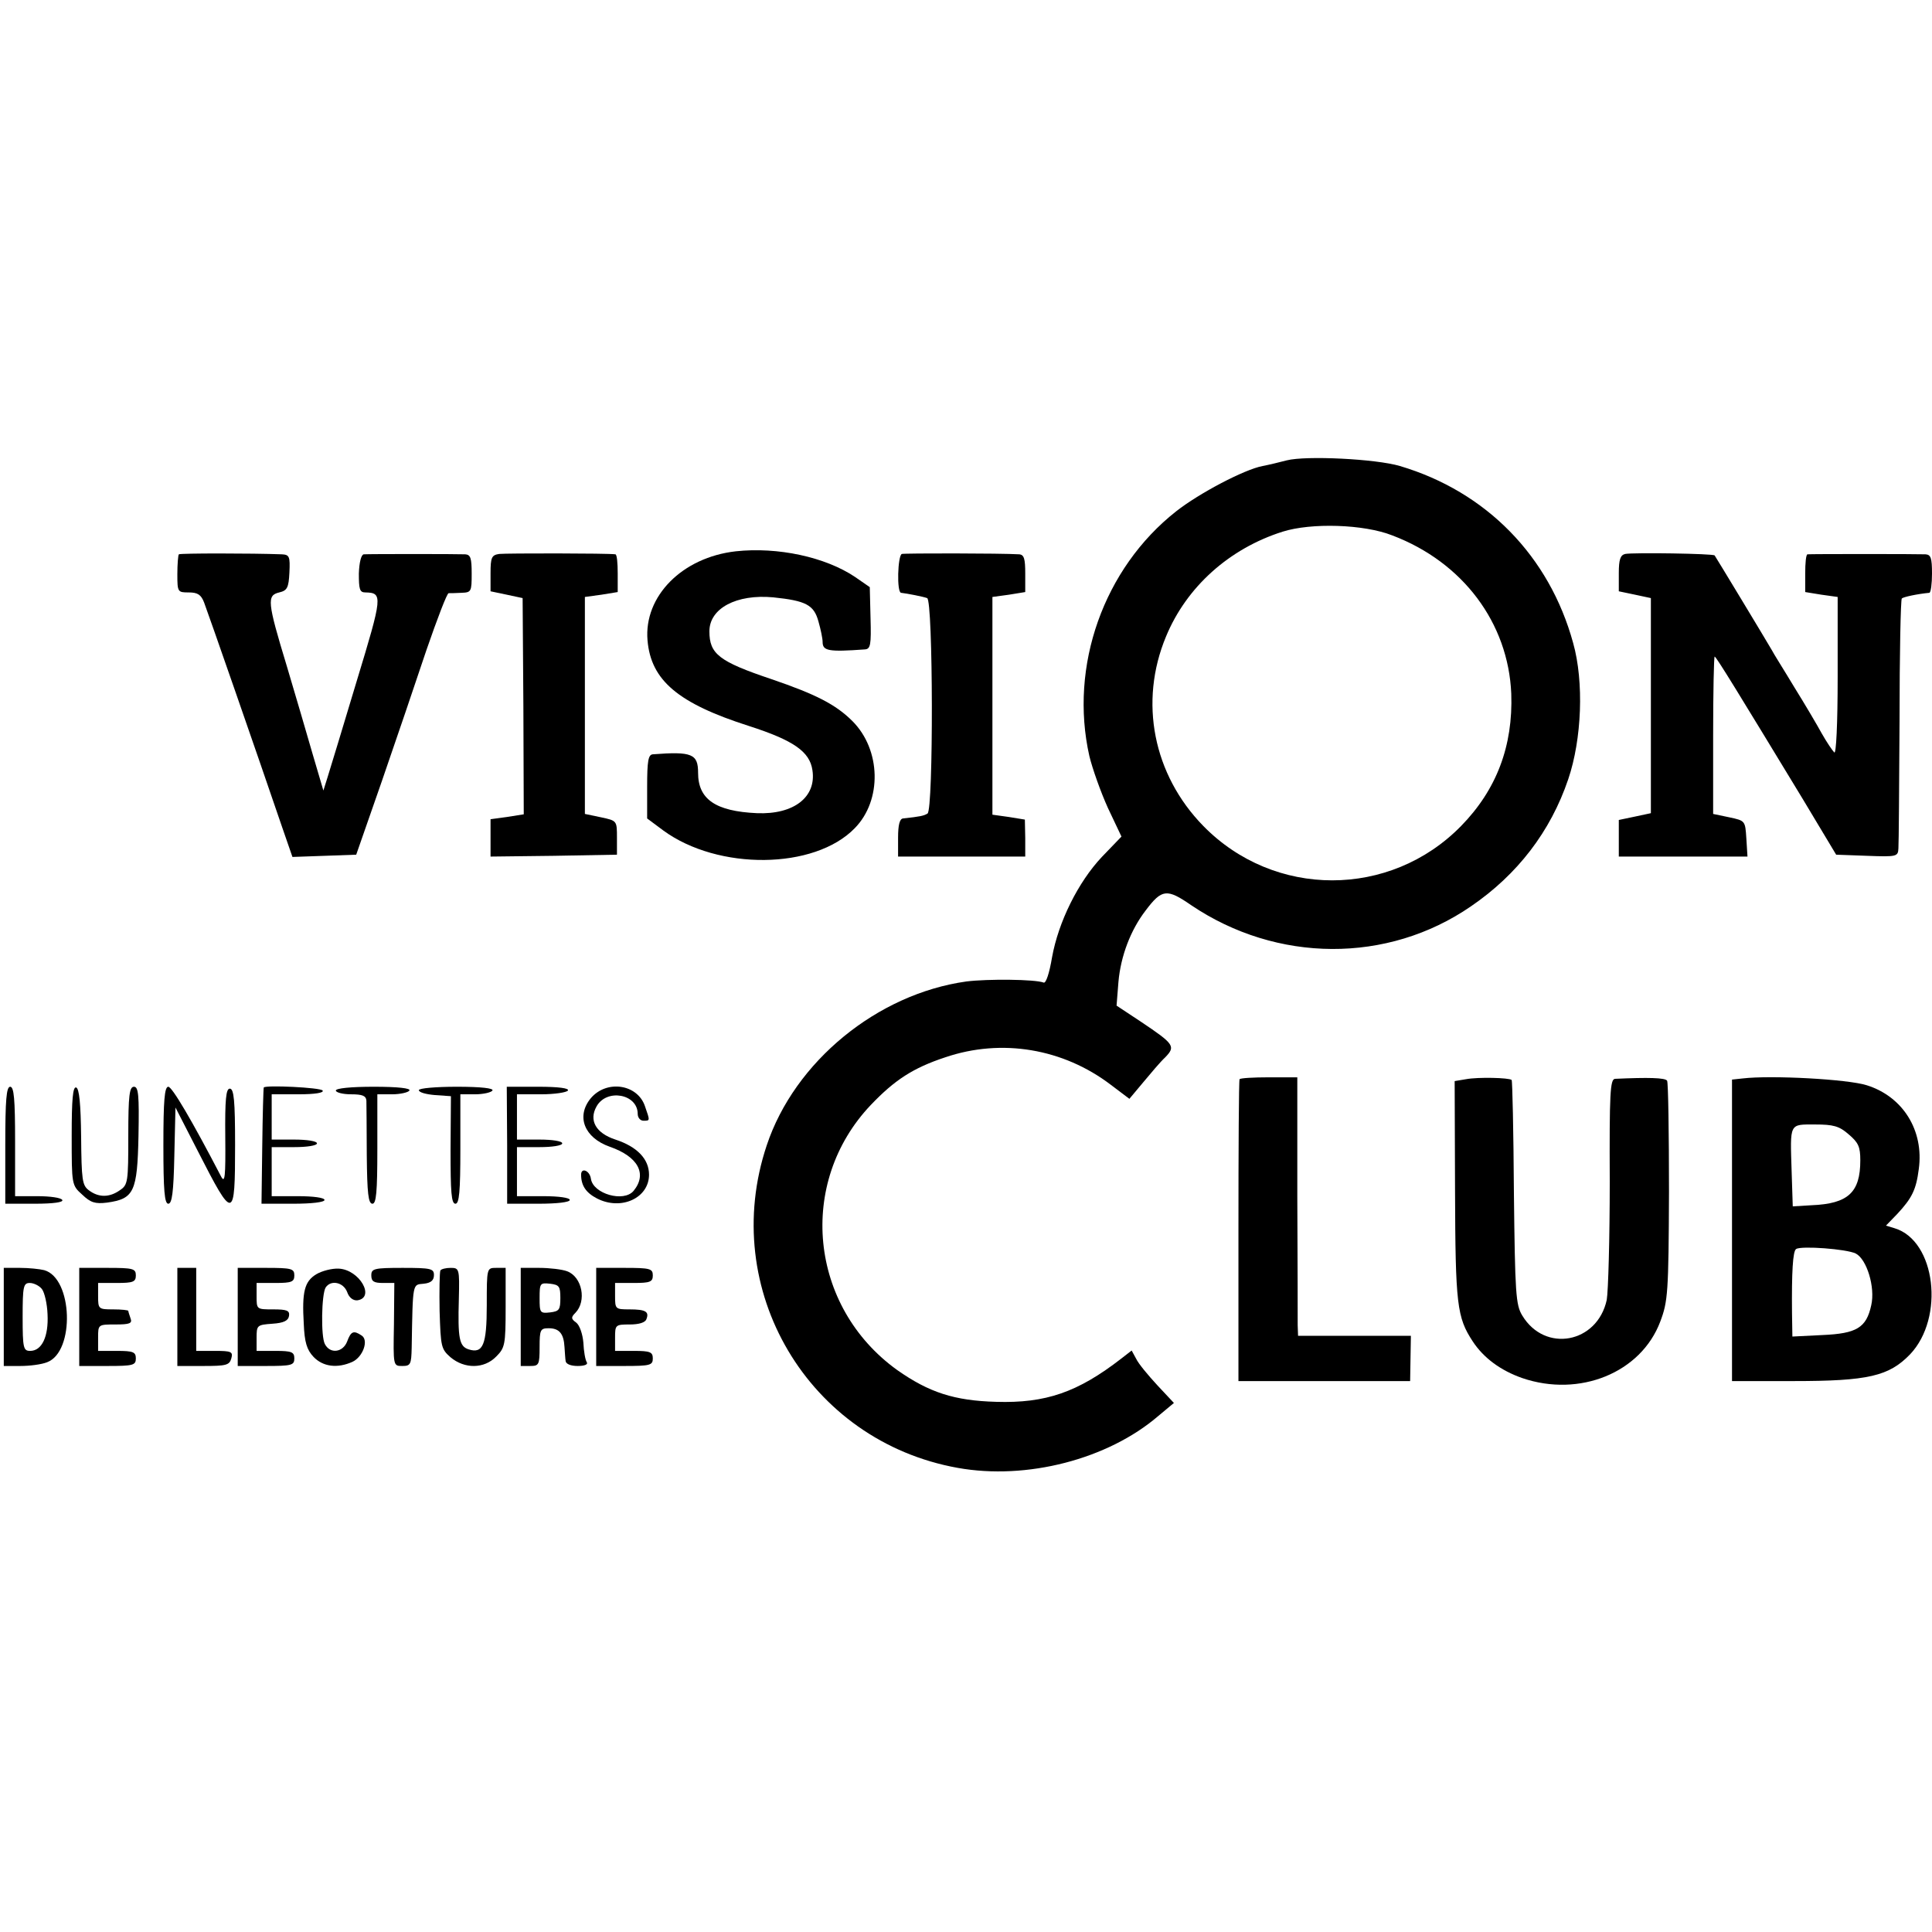
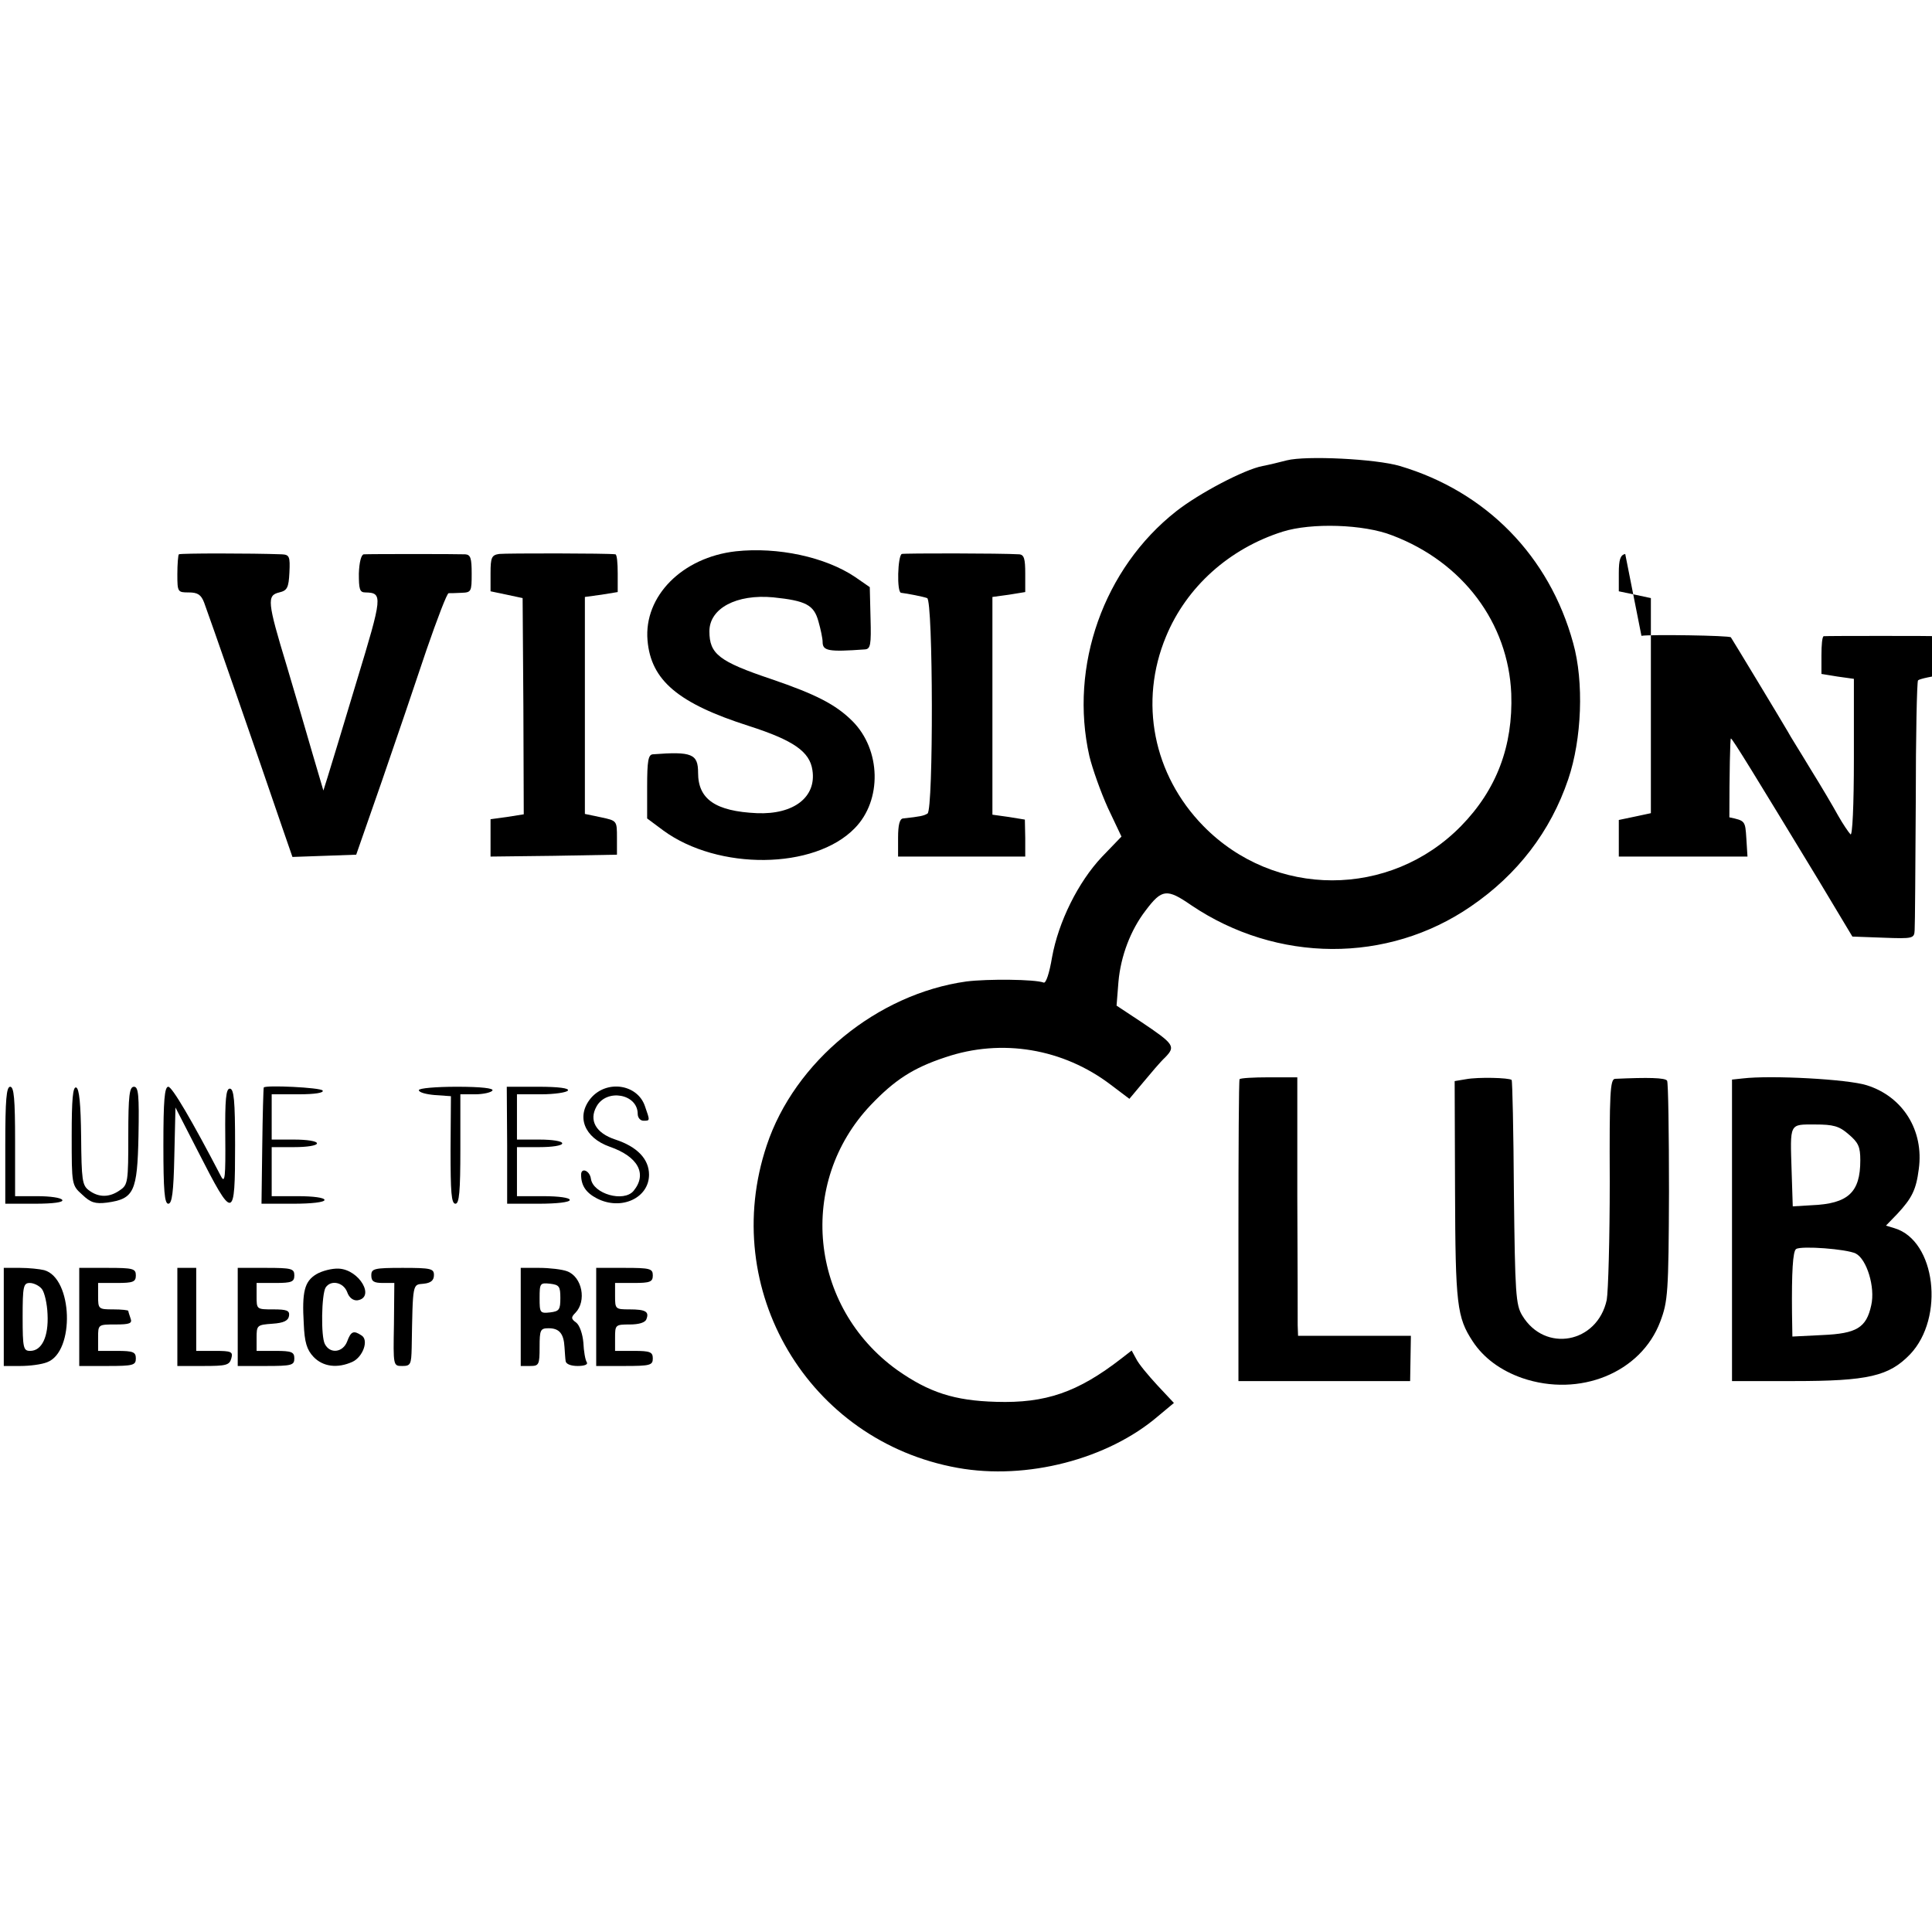
<svg xmlns="http://www.w3.org/2000/svg" version="1.0" width="512pt" height="512pt" viewBox="0 0 512 512" preserveAspectRatio="xMidYMid meet">
  <g transform="translate(0,512) scale(0.1,-0.1)" fill="#000000" stroke="none">
    <path d="M3410 3900 c-19 -5 -48 -12 -64 -15 -48 -9 -168 -72 -229 -120 -192 -151 -284 -410 -230 -649 8 -33 30 -95 49 -137 l36 -76 -52 -54 c-63 -67 -115 -172 -132 -266 -7 -42 -16 -69 -22 -67 -23 9 -149 10 -205 3 -236 -33 -455 -212 -529 -434 -128 -382 110 -784 506 -855 183 -33 398 23 531 137 l42 35 -44 47 c-24 26 -50 57 -56 70 l-12 22 -27 -21 c-116 -90 -201 -119 -332 -115 -111 3 -178 25 -262 84 -234 168 -266 497 -70 703 63 66 112 98 197 126 150 51 313 23 439 -73 l49 -37 36 43 c20 24 46 55 59 67 28 29 24 35 -64 94 l-65 43 5 63 c6 68 32 137 72 189 43 57 56 59 121 14 227 -153 520 -155 741 -3 123 84 211 198 258 337 36 106 42 258 13 361 -63 230 -230 401 -459 469 -64 19 -249 28 -300 15z m280 -199 c187 -71 307 -232 315 -419 5 -139 -39 -255 -133 -351 -188 -192 -495 -192 -683 0 -133 136 -171 329 -99 502 54 131 167 233 309 278 76 24 215 20 291 -10z" />
    <path d="M1950 3659 c-142 -16 -244 -119 -234 -236 9 -106 81 -167 269 -227 118 -38 161 -68 168 -117 11 -71 -49 -118 -147 -114 -110 5 -156 37 -156 107 0 50 -16 57 -120 49 -12 -1 -15 -17 -15 -86 l0 -84 43 -32 c145 -106 400 -104 507 6 73 74 70 208 -6 284 -44 44 -97 71 -214 111 -140 47 -165 67 -165 127 0 61 72 99 169 90 87 -9 108 -20 120 -64 6 -21 11 -45 11 -54 0 -24 15 -27 112 -20 15 1 17 12 15 83 l-2 82 -39 27 c-79 53 -205 80 -316 68z" />
    <path d="M474 3651 c-2 -2 -4 -26 -4 -53 0 -47 1 -48 30 -48 24 0 33 -6 41 -27 10 -26 143 -408 207 -596 l27 -78 85 3 84 3 68 195 c37 107 90 263 118 347 29 84 55 152 59 151 3 0 18 0 34 1 26 1 27 3 27 51 0 41 -3 50 -17 51 -23 1 -254 1 -269 0 -7 -1 -12 -22 -13 -51 0 -41 2 -50 17 -50 47 -1 46 -9 -23 -236 -36 -120 -71 -235 -77 -254 l-11 -35 -28 95 c-15 52 -46 158 -69 235 -52 171 -53 187 -20 195 21 5 25 12 27 53 2 42 0 47 -20 48 -80 3 -269 3 -273 0z" />
    <path d="M1323 3652 c-20 -3 -23 -9 -23 -51 l0 -48 43 -9 42 -9 2 -287 1 -286 -44 -7 -44 -6 0 -50 0 -49 168 2 167 3 0 45 c0 45 0 45 -42 54 l-43 9 0 287 0 288 44 6 43 7 0 49 c0 28 -2 50 -6 51 -19 3 -290 3 -308 1z" />
    <path d="M2390 3652 c-11 -4 -14 -102 -2 -103 17 -2 58 -10 69 -14 16 -5 17 -562 1 -571 -10 -6 -19 -8 -65 -13 -9 -1 -13 -18 -13 -51 l0 -50 169 0 168 0 0 49 -1 49 -43 7 -43 6 0 288 0 289 44 6 43 7 0 49 c0 39 -3 50 -16 51 -50 3 -303 3 -311 1z" />
-     <path d="M4307 3652 c-13 -3 -17 -15 -17 -51 l0 -48 43 -9 42 -9 0 -285 0 -285 -42 -9 -43 -9 0 -48 0 -49 171 0 170 0 -3 48 c-3 47 -3 47 -45 56 l-43 9 0 208 c0 115 2 209 4 209 4 0 65 -100 232 -375 l90 -150 82 -3 c79 -3 82 -2 83 20 1 13 2 165 3 340 0 174 3 319 6 322 4 4 41 12 73 15 4 1 7 24 7 51 0 41 -3 50 -17 51 -22 1 -306 1 -313 0 -4 -1 -6 -23 -6 -51 l0 -49 43 -7 43 -6 0 -211 c0 -126 -4 -207 -9 -201 -5 5 -20 27 -33 50 -12 22 -45 78 -73 123 -27 45 -55 89 -60 99 -15 26 -148 246 -151 250 -3 5 -216 8 -237 4z" />
+     <path d="M4307 3652 c-13 -3 -17 -15 -17 -51 l0 -48 43 -9 42 -9 0 -285 0 -285 -42 -9 -43 -9 0 -48 0 -49 171 0 170 0 -3 48 c-3 47 -3 47 -45 56 c0 115 2 209 4 209 4 0 65 -100 232 -375 l90 -150 82 -3 c79 -3 82 -2 83 20 1 13 2 165 3 340 0 174 3 319 6 322 4 4 41 12 73 15 4 1 7 24 7 51 0 41 -3 50 -17 51 -22 1 -306 1 -313 0 -4 -1 -6 -23 -6 -51 l0 -49 43 -7 43 -6 0 -211 c0 -126 -4 -207 -9 -201 -5 5 -20 27 -33 50 -12 22 -45 78 -73 123 -27 45 -55 89 -60 99 -15 26 -148 246 -151 250 -3 5 -216 8 -237 4z" />
    <path d="M3285 2260 c-2 -3 -3 -184 -3 -402 l0 -398 227 0 228 0 1 60 1 60 -150 0 -149 0 -1 28 c0 15 0 169 -1 342 l0 315 -75 0 c-41 0 -76 -2 -78 -5z" />
    <path d="M3885 2260 l-30 -5 1 -290 c1 -303 5 -336 47 -400 29 -44 74 -77 131 -97 152 -52 315 14 366 150 20 53 22 76 23 343 0 157 -2 290 -5 295 -5 8 -50 9 -138 5 -13 -1 -15 -38 -14 -273 0 -150 -4 -291 -8 -313 -25 -115 -164 -141 -224 -41 -17 28 -19 58 -22 326 -1 162 -4 296 -6 298 -7 6 -89 8 -121 2z" />
    <path d="M4618 2262 l-28 -3 0 -400 0 -399 163 0 c198 0 253 13 309 71 92 97 68 301 -41 334 l-23 7 30 31 c39 42 50 64 57 119 14 102 -42 192 -138 222 -50 16 -253 27 -329 18z m281 -148 c26 -22 31 -33 31 -69 0 -85 -32 -115 -129 -119 l-50 -3 -3 93 c-4 129 -7 124 62 124 48 0 64 -4 89 -26z m19 -316 c29 -15 52 -89 41 -137 -13 -60 -39 -75 -129 -79 l-80 -4 -1 63 c-1 106 2 164 11 169 14 9 134 0 158 -12z" />
    <path d="M14 2085 l0 -155 78 0 c50 0 77 4 73 10 -3 6 -33 10 -66 10 l-59 0 0 145 c0 113 -3 145 -13 145 -10 0 -13 -34 -13 -155z" />
    <path d="M190 2110 c0 -130 0 -131 28 -156 22 -21 34 -25 66 -21 71 10 80 28 83 177 2 108 0 130 -12 130 -12 0 -15 -23 -15 -129 0 -123 -1 -131 -22 -145 -28 -20 -57 -20 -83 0 -17 13 -19 27 -20 141 -1 88 -5 128 -13 131 -9 3 -12 -31 -12 -128z" />
    <path d="M433 2085 c0 -120 3 -155 13 -155 10 0 14 31 16 127 l3 128 59 -115 c95 -186 99 -186 99 16 0 117 -3 149 -14 149 -10 0 -13 -28 -12 -128 1 -106 -1 -124 -11 -105 -78 150 -130 238 -140 238 -10 0 -13 -37 -13 -155z" />
    <path d="M699 2238 c-1 -2 -3 -72 -4 -155 l-2 -153 84 0 c49 0 83 4 83 10 0 6 -30 10 -70 10 l-70 0 0 65 0 65 60 0 c33 0 60 4 60 10 0 6 -27 10 -60 10 l-60 0 0 60 0 60 71 0 c44 0 68 4 64 10 -5 8 -152 15 -156 8z" />
-     <path d="M890 2230 c0 -5 18 -10 40 -10 31 0 40 -4 41 -17 0 -10 1 -75 1 -145 1 -100 4 -128 15 -128 10 0 13 30 13 145 l0 145 39 0 c22 0 43 5 46 10 4 6 -30 10 -94 10 -61 0 -101 -4 -101 -10z" />
    <path d="M1110 2231 c0 -6 19 -11 42 -13 l43 -3 -1 -142 c0 -112 2 -143 13 -143 10 0 13 32 13 145 l0 145 39 0 c22 0 43 5 46 10 4 6 -30 10 -94 10 -57 0 -101 -4 -101 -9z" />
    <path d="M1344 2085 l0 -155 83 0 c49 0 83 4 83 10 0 6 -30 10 -70 10 l-70 0 0 65 0 65 60 0 c33 0 60 4 60 10 0 6 -27 10 -60 10 l-60 0 0 60 0 60 64 0 c36 0 68 5 71 10 4 6 -24 10 -78 10 l-84 0 1 -155z" />
    <path d="M1566 2210 c-40 -48 -18 -105 50 -129 75 -26 100 -72 63 -117 -26 -31 -107 -8 -113 32 -3 22 -26 31 -26 11 0 -29 13 -48 42 -63 64 -33 138 1 138 63 0 41 -31 74 -89 93 -52 17 -71 51 -50 88 27 48 109 33 109 -20 0 -10 7 -18 15 -18 18 0 18 -1 4 39 -20 58 -101 70 -143 21z" />
    <path d="M10 1630 l0 -130 44 0 c25 0 56 4 71 10 74 28 68 223 -8 244 -12 3 -41 6 -64 6 l-43 0 0 -130z m101 74 c7 -9 14 -39 15 -67 3 -59 -15 -97 -46 -97 -18 0 -20 7 -20 90 0 81 2 90 19 90 10 0 25 -7 32 -16z" />
    <path d="M210 1630 l0 -130 75 0 c68 0 75 2 75 20 0 17 -7 20 -50 20 l-50 0 0 35 c0 35 0 35 46 35 38 0 45 3 40 16 -3 9 -6 18 -6 20 0 2 -18 4 -40 4 -39 0 -40 1 -40 35 l0 35 50 0 c43 0 50 3 50 20 0 18 -7 20 -75 20 l-75 0 0 -130z" />
    <path d="M470 1630 l0 -130 69 0 c60 0 69 2 74 20 5 18 0 20 -44 20 l-49 0 0 110 0 110 -25 0 -25 0 0 -130z" />
    <path d="M630 1630 l0 -130 75 0 c68 0 75 2 75 20 0 17 -7 20 -50 20 l-50 0 0 34 c0 34 1 35 42 38 30 2 42 8 44 21 2 14 -6 17 -42 17 -44 0 -44 0 -44 35 l0 35 50 0 c43 0 50 3 50 20 0 18 -7 20 -75 20 l-75 0 0 -130z" />
    <path d="M838 1743 c-31 -19 -38 -46 -33 -131 2 -49 8 -69 26 -88 25 -26 63 -31 103 -13 28 13 44 58 24 70 -21 14 -28 11 -38 -16 -11 -29 -45 -34 -59 -7 -11 20 -9 132 2 150 14 21 47 14 57 -12 5 -15 16 -23 27 -22 48 7 6 81 -49 84 -18 1 -45 -6 -60 -15z" />
    <path d="M984 1740 c0 -16 7 -20 31 -20 l30 0 -1 -110 c-2 -110 -2 -110 22 -110 22 0 24 4 25 48 3 176 2 167 32 170 19 2 27 9 27 23 0 17 -8 19 -83 19 -76 0 -83 -2 -83 -20z" />
-     <path d="M1167 1753 c-2 -5 -3 -53 -2 -108 3 -94 4 -100 29 -122 37 -31 89 -31 121 2 23 23 25 31 25 130 l0 105 -25 0 c-25 0 -25 0 -25 -99 0 -105 -10 -129 -48 -117 -25 8 -29 29 -26 134 2 80 1 82 -22 82 -12 0 -25 -3 -27 -7z" />
    <path d="M1380 1630 l0 -130 25 0 c23 0 25 3 25 50 0 46 2 50 24 50 28 0 40 -14 42 -50 1 -14 2 -31 3 -37 1 -8 14 -13 32 -13 18 0 28 4 24 10 -4 6 -8 29 -9 52 -2 23 -10 46 -19 53 -14 10 -14 14 -2 26 30 31 18 95 -22 110 -13 5 -47 9 -74 9 l-49 0 0 -130z m105 50 c0 -31 -3 -35 -27 -38 -27 -3 -28 -1 -28 38 0 39 1 41 28 38 24 -3 27 -7 27 -38z" />
    <path d="M1580 1630 l0 -130 75 0 c68 0 75 2 75 20 0 17 -7 20 -50 20 l-50 0 0 35 c0 34 1 35 39 35 24 0 41 5 44 14 8 20 -2 26 -45 26 -37 0 -38 1 -38 35 l0 35 50 0 c43 0 50 3 50 20 0 18 -7 20 -75 20 l-75 0 0 -130z" />
  </g>
</svg>